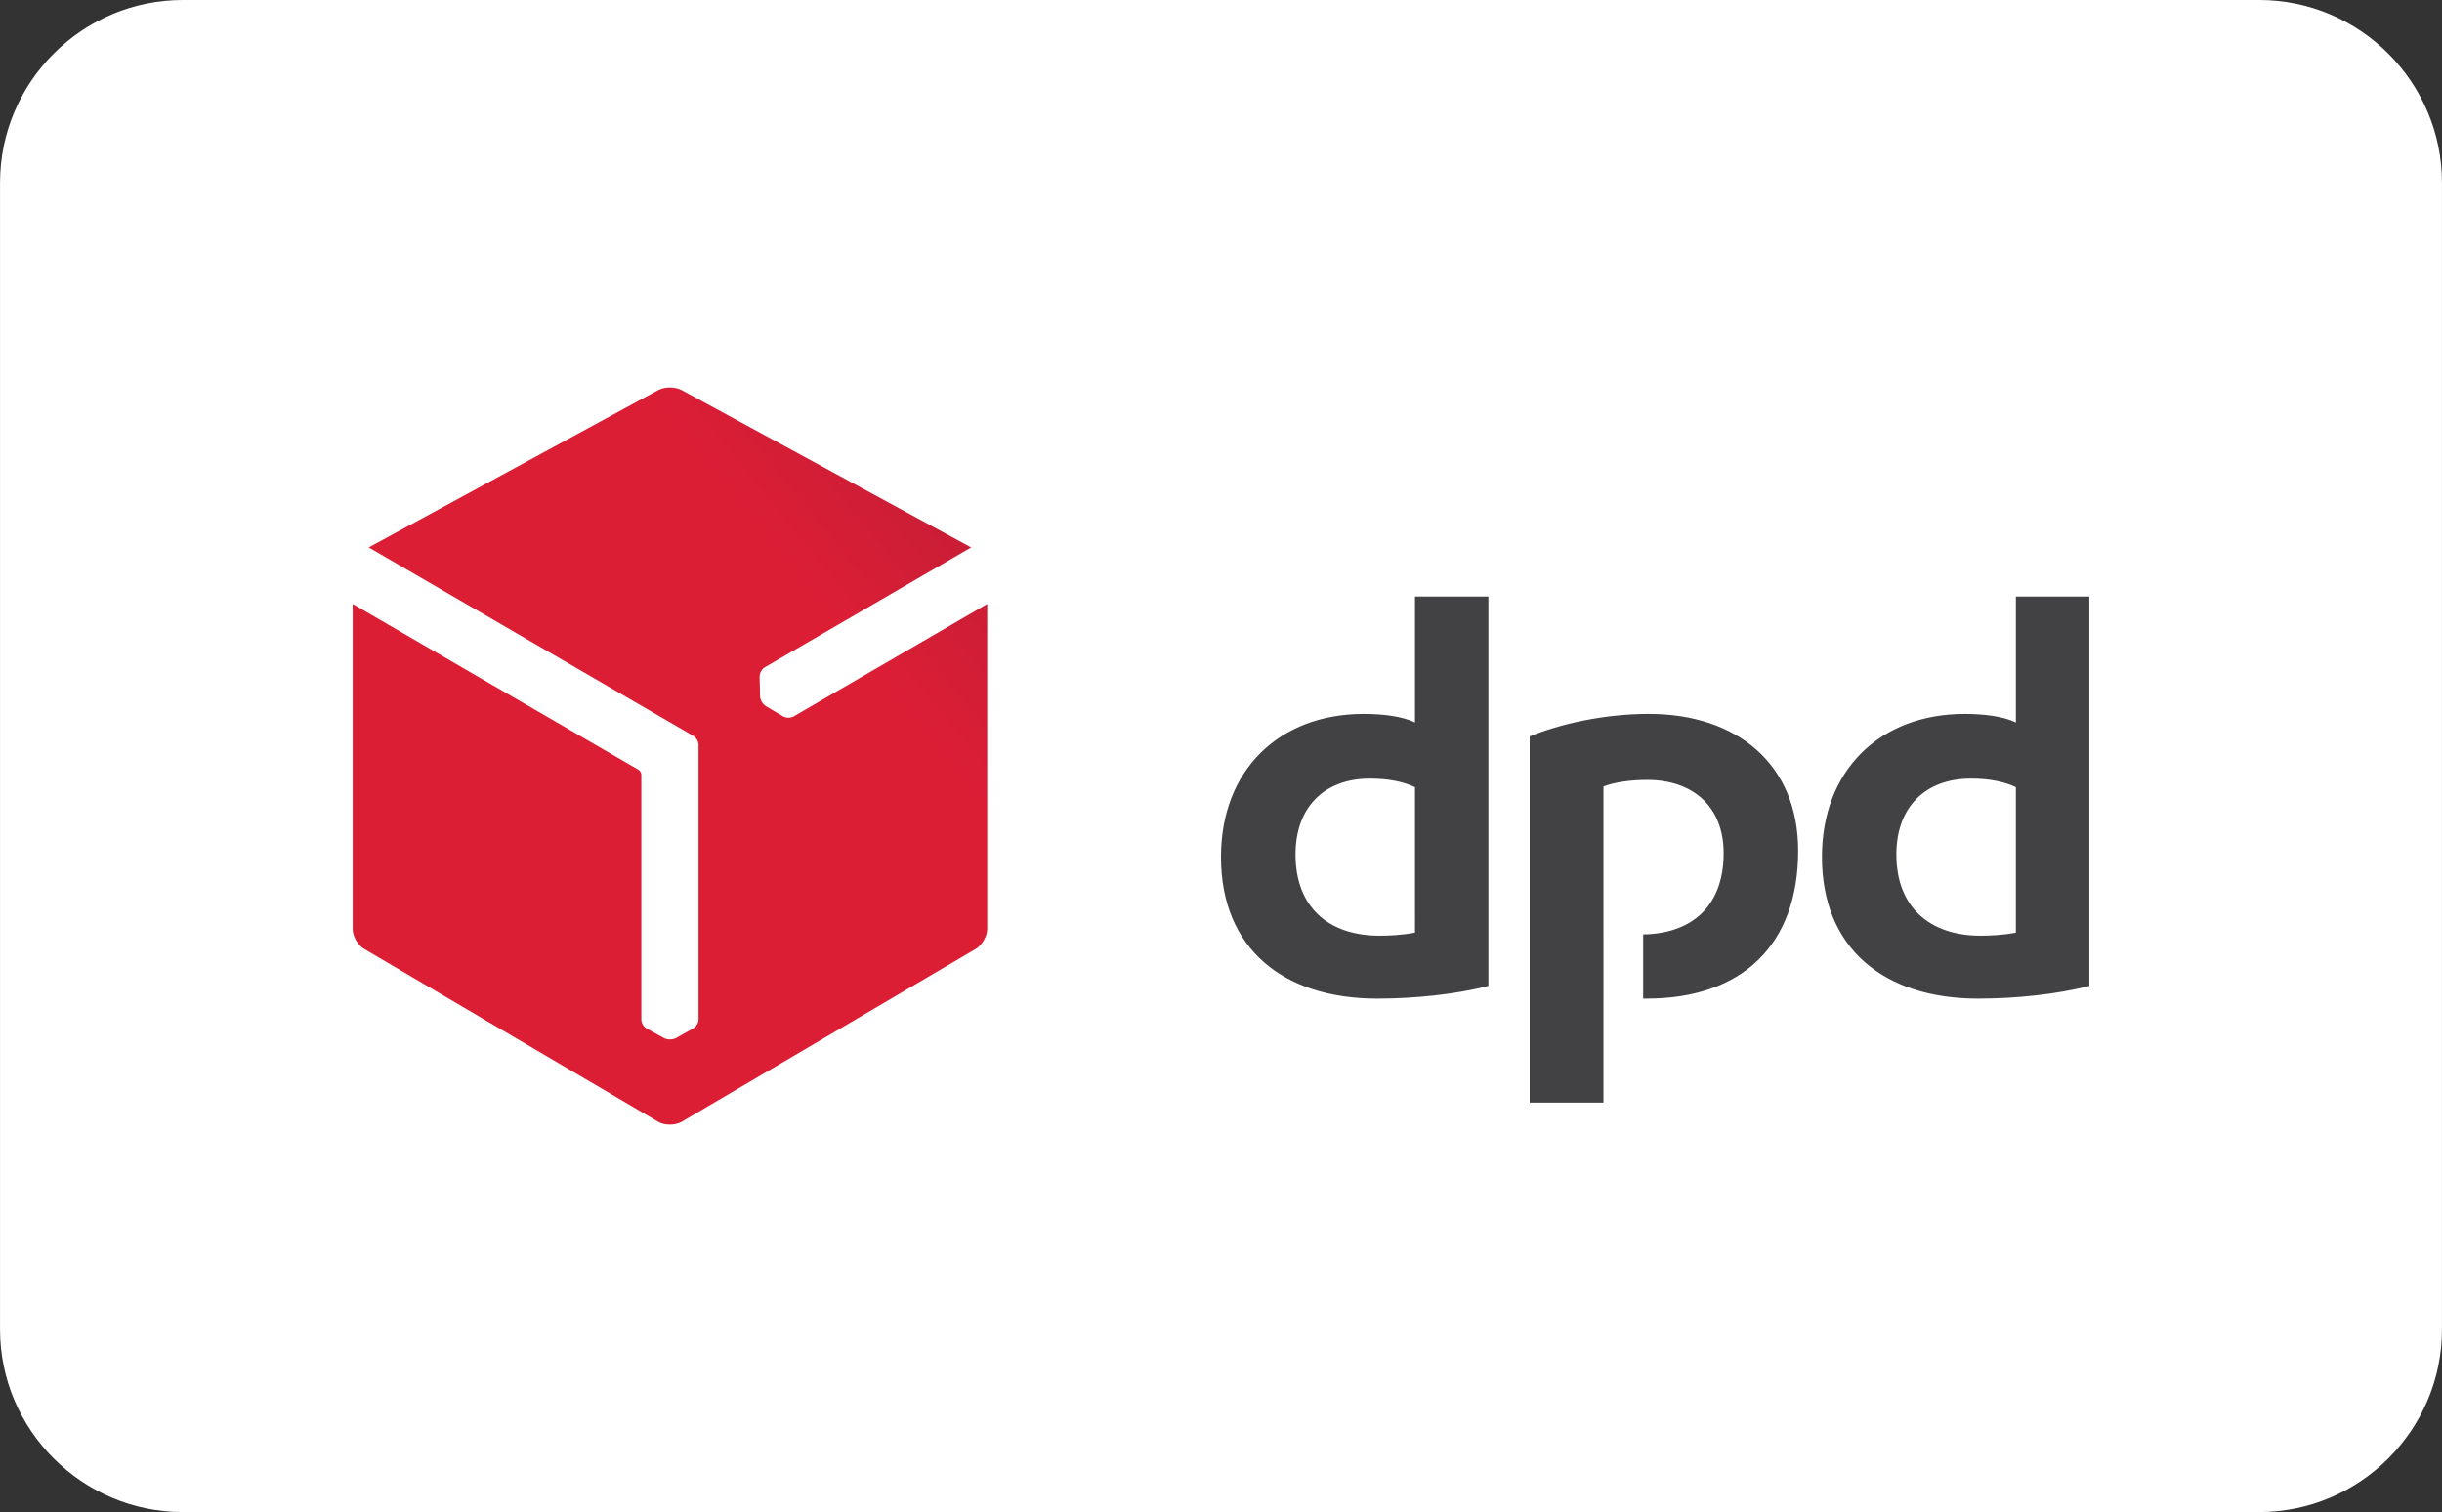
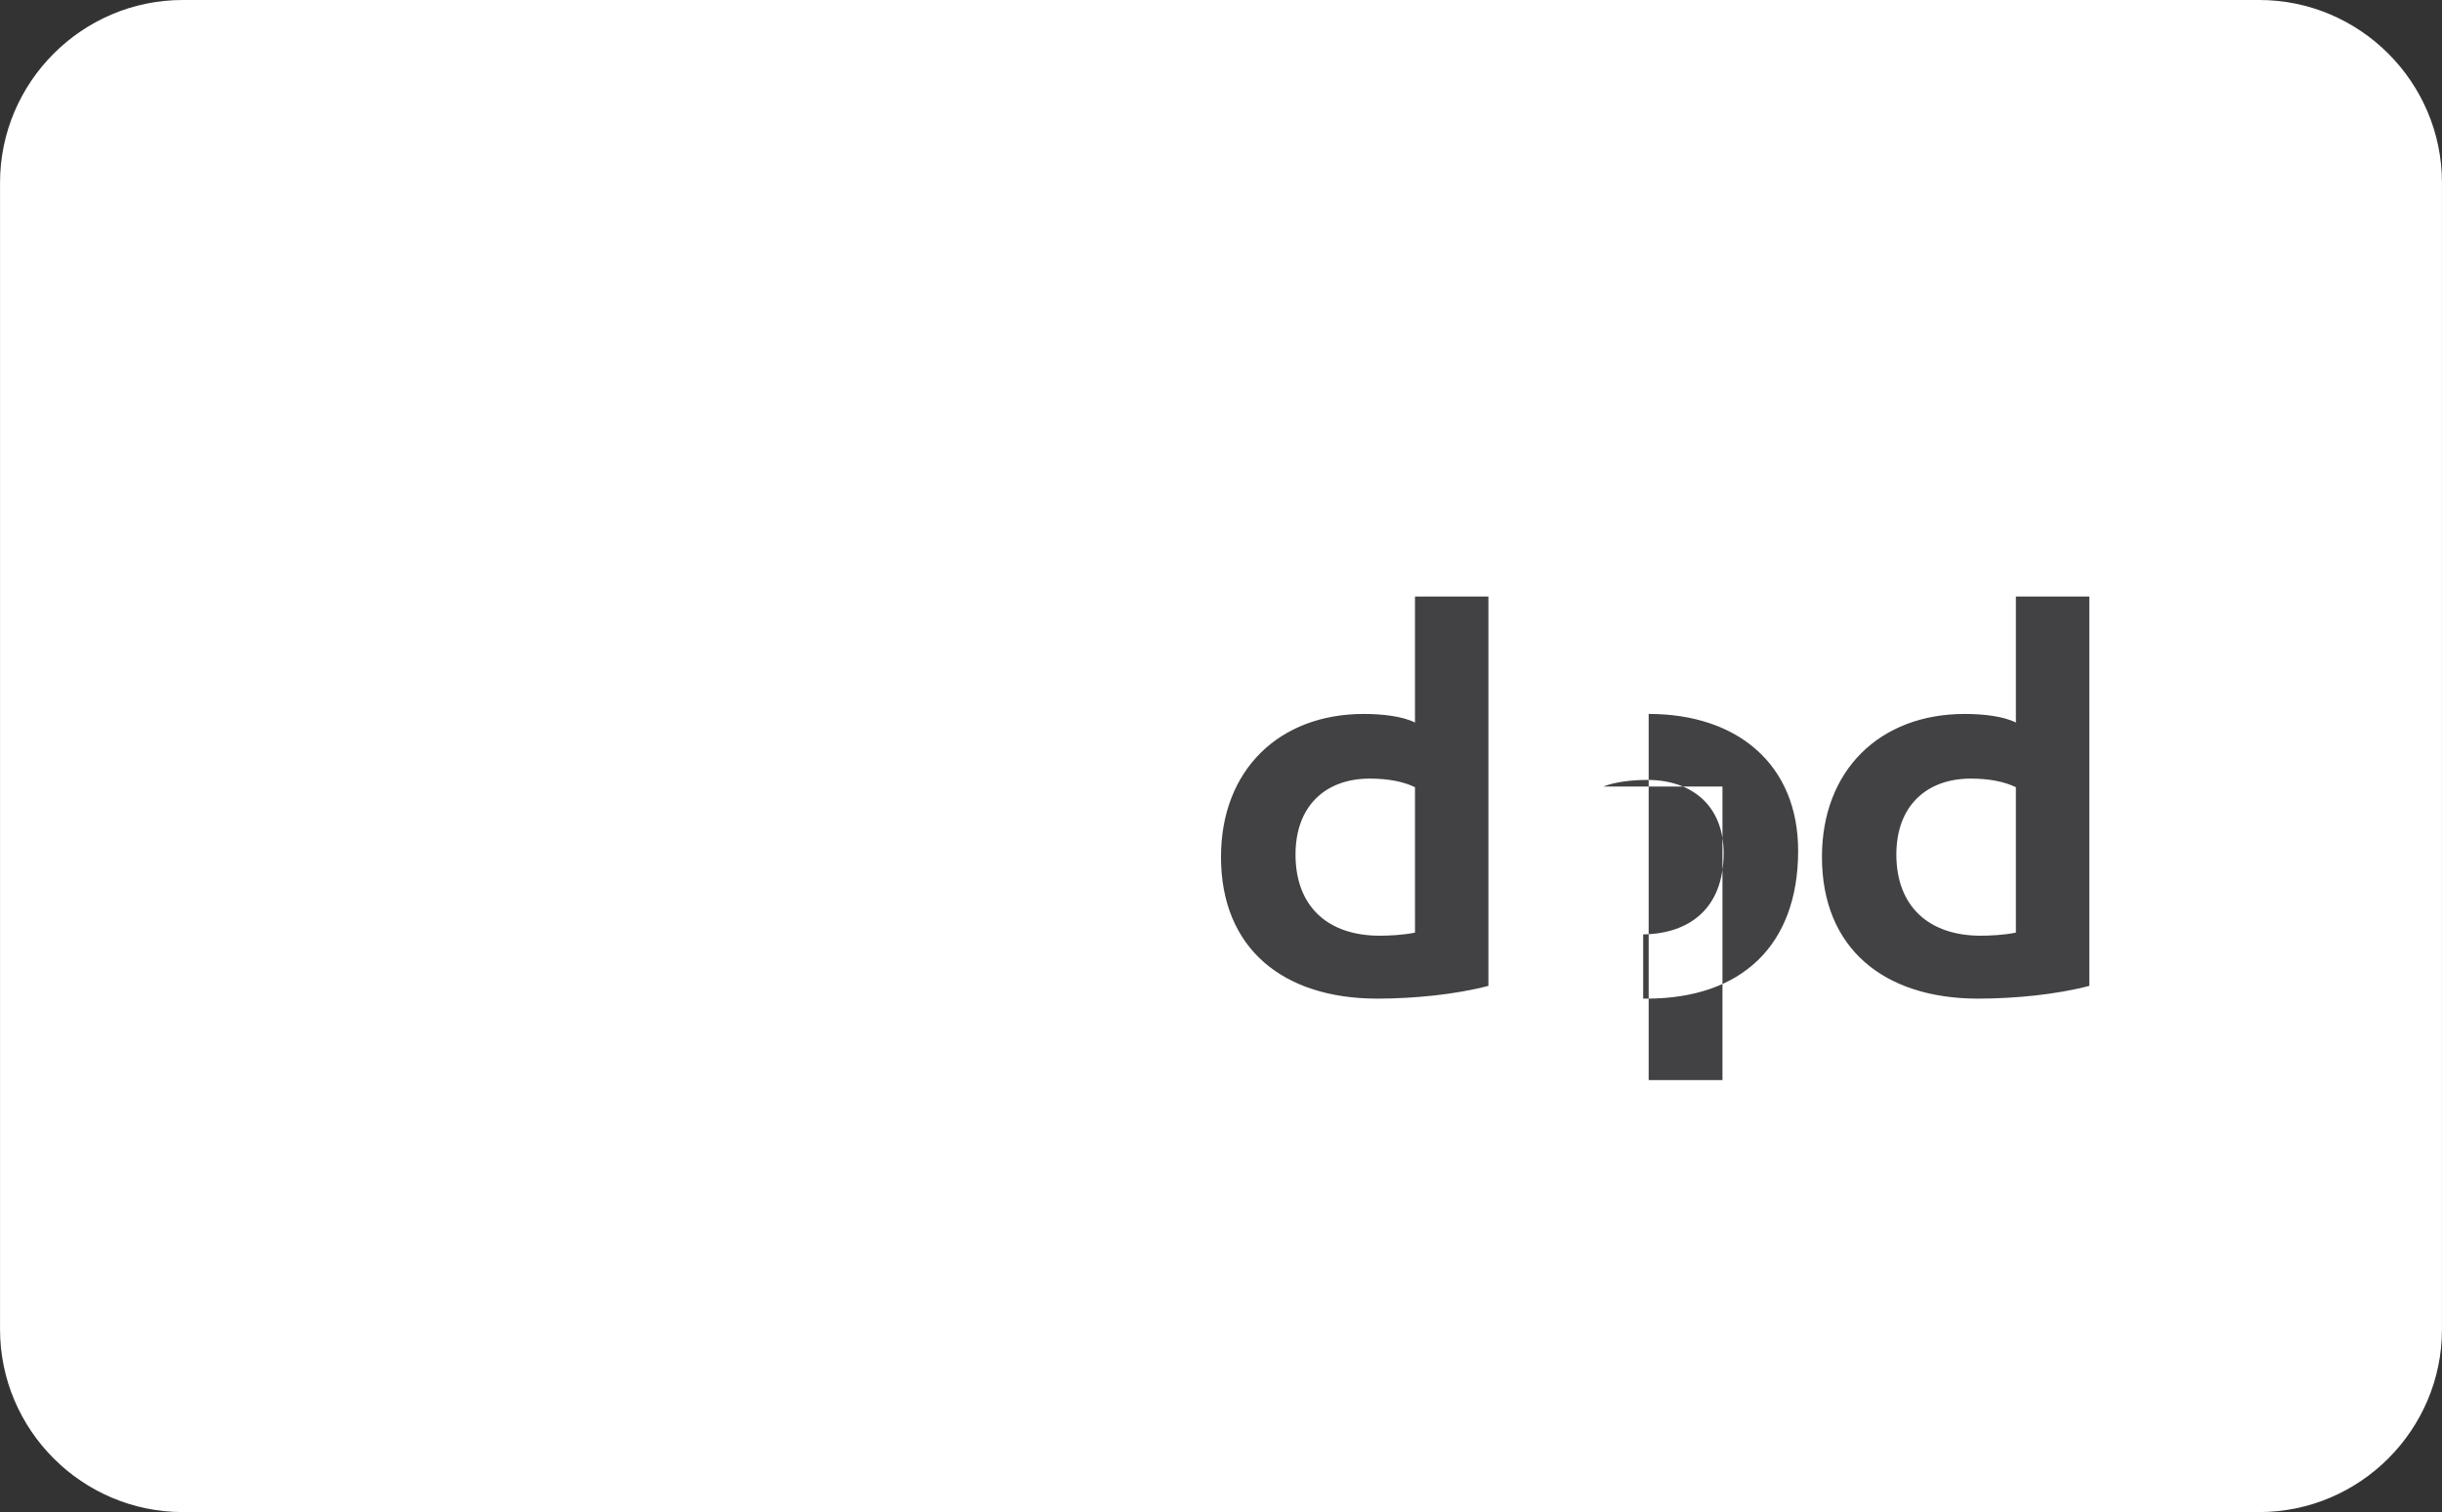
<svg xmlns="http://www.w3.org/2000/svg" version="1.1" id="Vrstva_1" x="0px" y="0px" width="329.449px" height="204.002px" viewBox="0 0 329.449 204.002" enable-background="new 0 0 329.449 204.002" xml:space="preserve">
  <rect x="0" y="0" width="329.449" height="204.002" fill="#333333" stroke="none" />
  <g>
    <path fill-rule="evenodd" clip-rule="evenodd" fill="#FFFFFF" d="M24.663-0.001h280.124c13.581,0,24.659,11.078,24.659,24.664   v154.683c0,13.58-11.078,24.658-24.659,24.658H24.663c-13.581,0-24.659-11.078-24.659-24.658V24.662   C0.003,11.077,11.082-0.001,24.663-0.001z" />
    <g>
-       <path fill-rule="evenodd" clip-rule="evenodd" fill="#424244" d="M216.321,106.114c1.639-0.654,3.958-0.889,5.918-0.889    c6.102,0,10.295,3.543,10.295,9.883c0,7.477-4.639,10.869-10.855,10.959c0,8.664,0,8.664,0,8.664c0.149,0,0.325,0,0.475,0    c12.785,0,20.432-7.176,20.432-19.951c0-11.609-8.146-18.459-20.166-18.459c-6.098,0-12.101,1.399-16.055,3.038    c0,49.4,0,49.4,0,49.4c9.957,0,9.957,0,9.957,0V106.114L216.321,106.114z M271.959,106.204L271.959,106.204    c-1.545-0.744-3.586-1.158-6.067-1.158c-6.029,0-10.056,3.723-10.056,10.242c0,6.996,4.39,10.955,11.373,10.955    c1.224,0,3.124-0.086,4.75-0.416V106.204L271.959,106.204z M281.869,133.009L281.869,133.009    c-4.364,1.158-10.055,1.723-14.993,1.723c-12.699,0-21.077-6.756-21.077-19.117c0-11.703,7.817-19.293,19.271-19.293    c2.567,0,5.264,0.33,6.89,1.16c0-17,0-17,0-17c9.909,0,9.909,0,9.909,0V133.009L281.869,133.009z M190.896,106.204    L190.896,106.204c-1.545-0.744-3.599-1.158-6.094-1.158c-6.012,0-10.025,3.723-10.025,10.242c0,6.996,4.343,10.955,11.356,10.955    c1.224,0,3.128-0.086,4.763-0.416V106.204L190.896,106.204z M200.801,133.009L200.801,133.009    c-4.373,1.158-10.056,1.723-14.989,1.723c-12.704,0-21.089-6.756-21.089-19.117c0-11.703,7.82-19.293,19.274-19.293    c2.555,0,5.264,0.33,6.898,1.16c0-17,0-17,0-17c9.905,0,9.905,0,9.905,0V133.009z" />
+       <path fill-rule="evenodd" clip-rule="evenodd" fill="#424244" d="M216.321,106.114c1.639-0.654,3.958-0.889,5.918-0.889    c6.102,0,10.295,3.543,10.295,9.883c0,7.477-4.639,10.869-10.855,10.959c0,8.664,0,8.664,0,8.664c0.149,0,0.325,0,0.475,0    c12.785,0,20.432-7.176,20.432-19.951c0-11.609-8.146-18.459-20.166-18.459c0,49.4,0,49.4,0,49.4c9.957,0,9.957,0,9.957,0V106.114L216.321,106.114z M271.959,106.204L271.959,106.204    c-1.545-0.744-3.586-1.158-6.067-1.158c-6.029,0-10.056,3.723-10.056,10.242c0,6.996,4.39,10.955,11.373,10.955    c1.224,0,3.124-0.086,4.75-0.416V106.204L271.959,106.204z M281.869,133.009L281.869,133.009    c-4.364,1.158-10.055,1.723-14.993,1.723c-12.699,0-21.077-6.756-21.077-19.117c0-11.703,7.817-19.293,19.271-19.293    c2.567,0,5.264,0.33,6.89,1.16c0-17,0-17,0-17c9.909,0,9.909,0,9.909,0V133.009L281.869,133.009z M190.896,106.204    L190.896,106.204c-1.545-0.744-3.599-1.158-6.094-1.158c-6.012,0-10.025,3.723-10.025,10.242c0,6.996,4.343,10.955,11.356,10.955    c1.224,0,3.128-0.086,4.763-0.416V106.204L190.896,106.204z M200.801,133.009L200.801,133.009    c-4.373,1.158-10.056,1.723-14.989,1.723c-12.704,0-21.089-6.756-21.089-19.117c0-11.703,7.82-19.293,19.274-19.293    c2.555,0,5.264,0.33,6.898,1.16c0-17,0-17,0-17c9.905,0,9.905,0,9.905,0V133.009z" />
      <linearGradient id="SVGID_1_" gradientUnits="userSpaceOnUse" x1="154.821" y1="49.026" x2="-59.038" y2="222.206">
        <stop offset="0" style="stop-color:#AA1E39" />
        <stop offset="0.2" style="stop-color:#DC1E35" />
        <stop offset="0.5" style="stop-color:#DC1E35" />
        <stop offset="0.8" style="stop-color:#DC1E35" />
        <stop offset="1" style="stop-color:#AA1E39" />
      </linearGradient>
-       <path fill-rule="evenodd" clip-rule="evenodd" fill="url(#SVGID_1_)" d="M107.055,96.667c-0.411,0.231-1.058,0.205-1.438-0.03    C103.3,95.26,103.3,95.26,103.3,95.26c-0.178-0.116-0.352-0.291-0.501-0.522c0,0,0-0.03-0.027-0.03    c-0.148-0.265-0.206-0.5-0.233-0.736c-0.061-2.687-0.061-2.687-0.061-2.687c0-0.467,0.294-1.023,0.704-1.258    c27.832-16.17,27.832-16.17,27.832-16.17C91.951,52.625,91.951,52.625,91.951,52.625c-0.441-0.231-0.997-0.346-1.584-0.346    c-0.558,0-1.116,0.115-1.555,0.346C49.748,73.856,49.748,73.856,49.748,73.856c43.758,25.413,43.758,25.413,43.758,25.413    c0.411,0.231,0.732,0.762,0.732,1.228c0,37.047,0,37.047,0,37.047c0,0.471-0.352,1.021-0.762,1.229    c-2.348,1.316-2.348,1.316-2.348,1.316c-0.205,0.086-0.438,0.146-0.701,0.146c-0.03,0-0.03,0-0.061,0    c-0.263,0-0.528-0.061-0.733-0.146c-2.375-1.316-2.375-1.316-2.375-1.316c-0.41-0.207-0.733-0.758-0.733-1.229    c0-33.041,0-33.041,0-33.041c0-0.236-0.206-0.527-0.381-0.646C47.579,81.486,47.579,81.486,47.579,81.486    c0,43.837,0,43.837,0,43.837c0,0.992,0.676,2.191,1.525,2.688c39.737,23.361,39.737,23.361,39.737,23.361    c0.409,0.236,0.968,0.355,1.525,0.355c0.557,0,1.143-0.119,1.554-0.355c39.738-23.361,39.738-23.361,39.738-23.361    c0.823-0.496,1.525-1.695,1.525-2.688c0-43.837,0-43.837,0-43.837L107.055,96.667z" />
    </g>
  </g>
</svg>